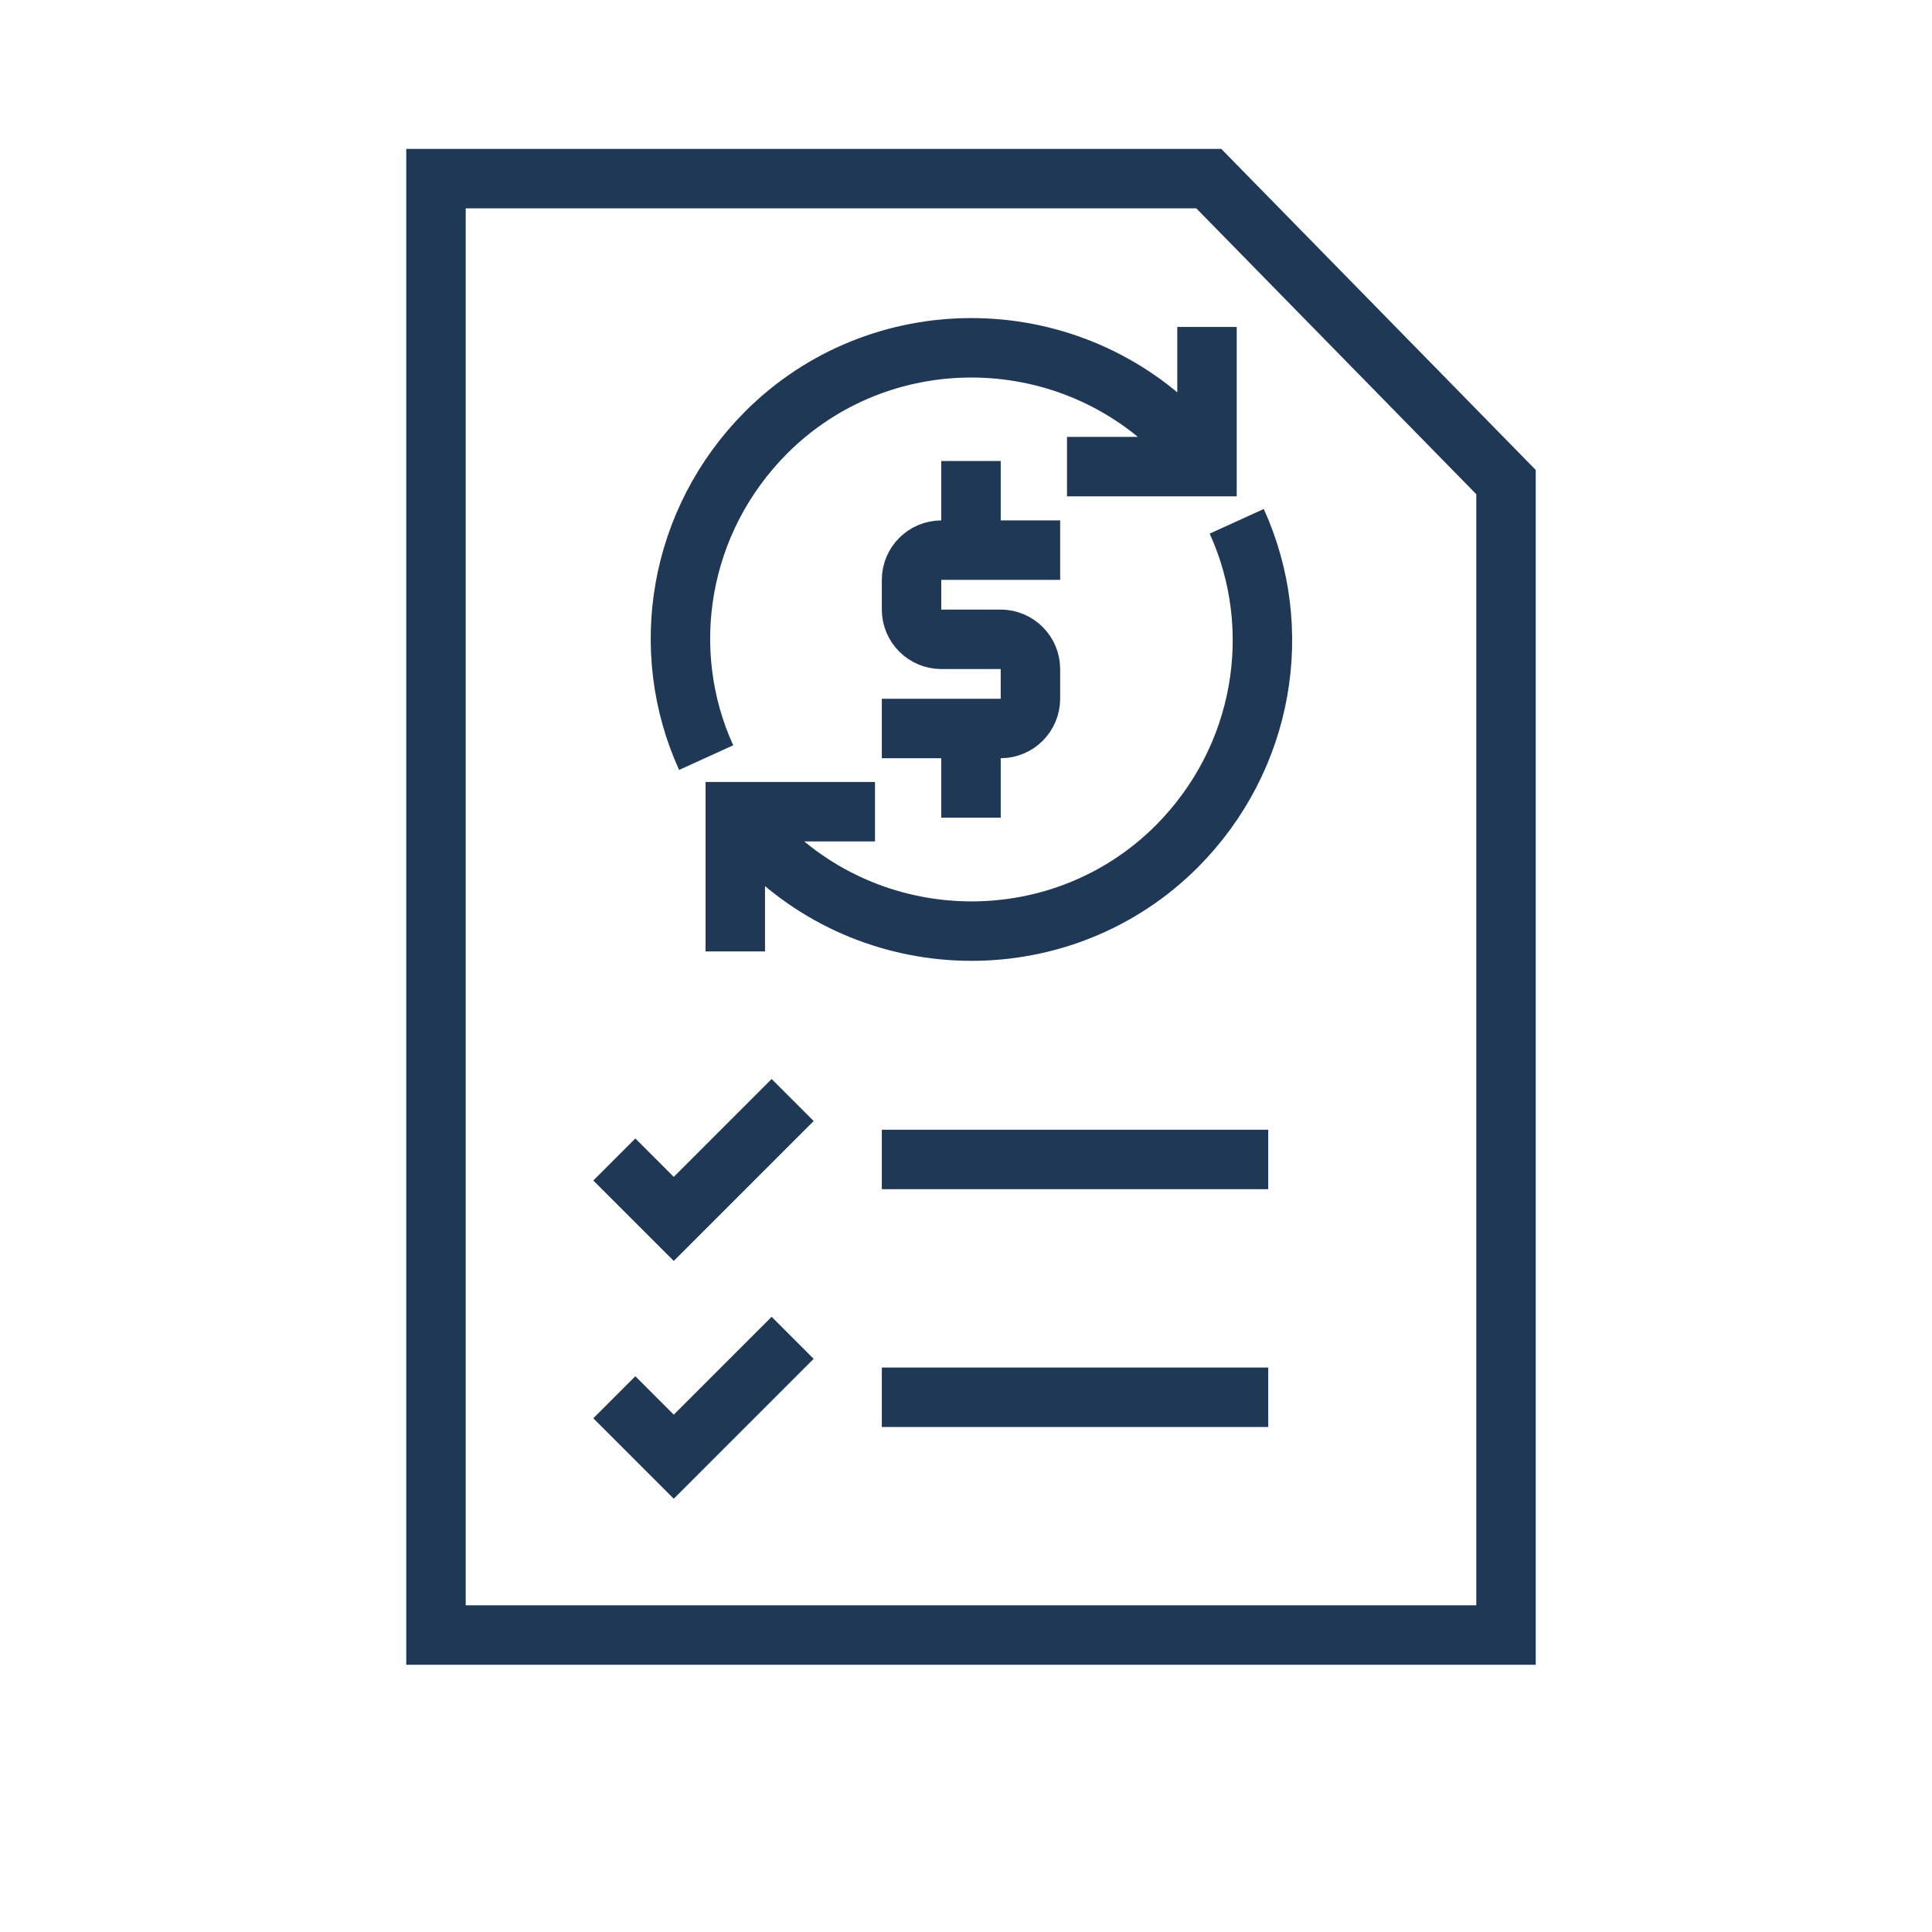
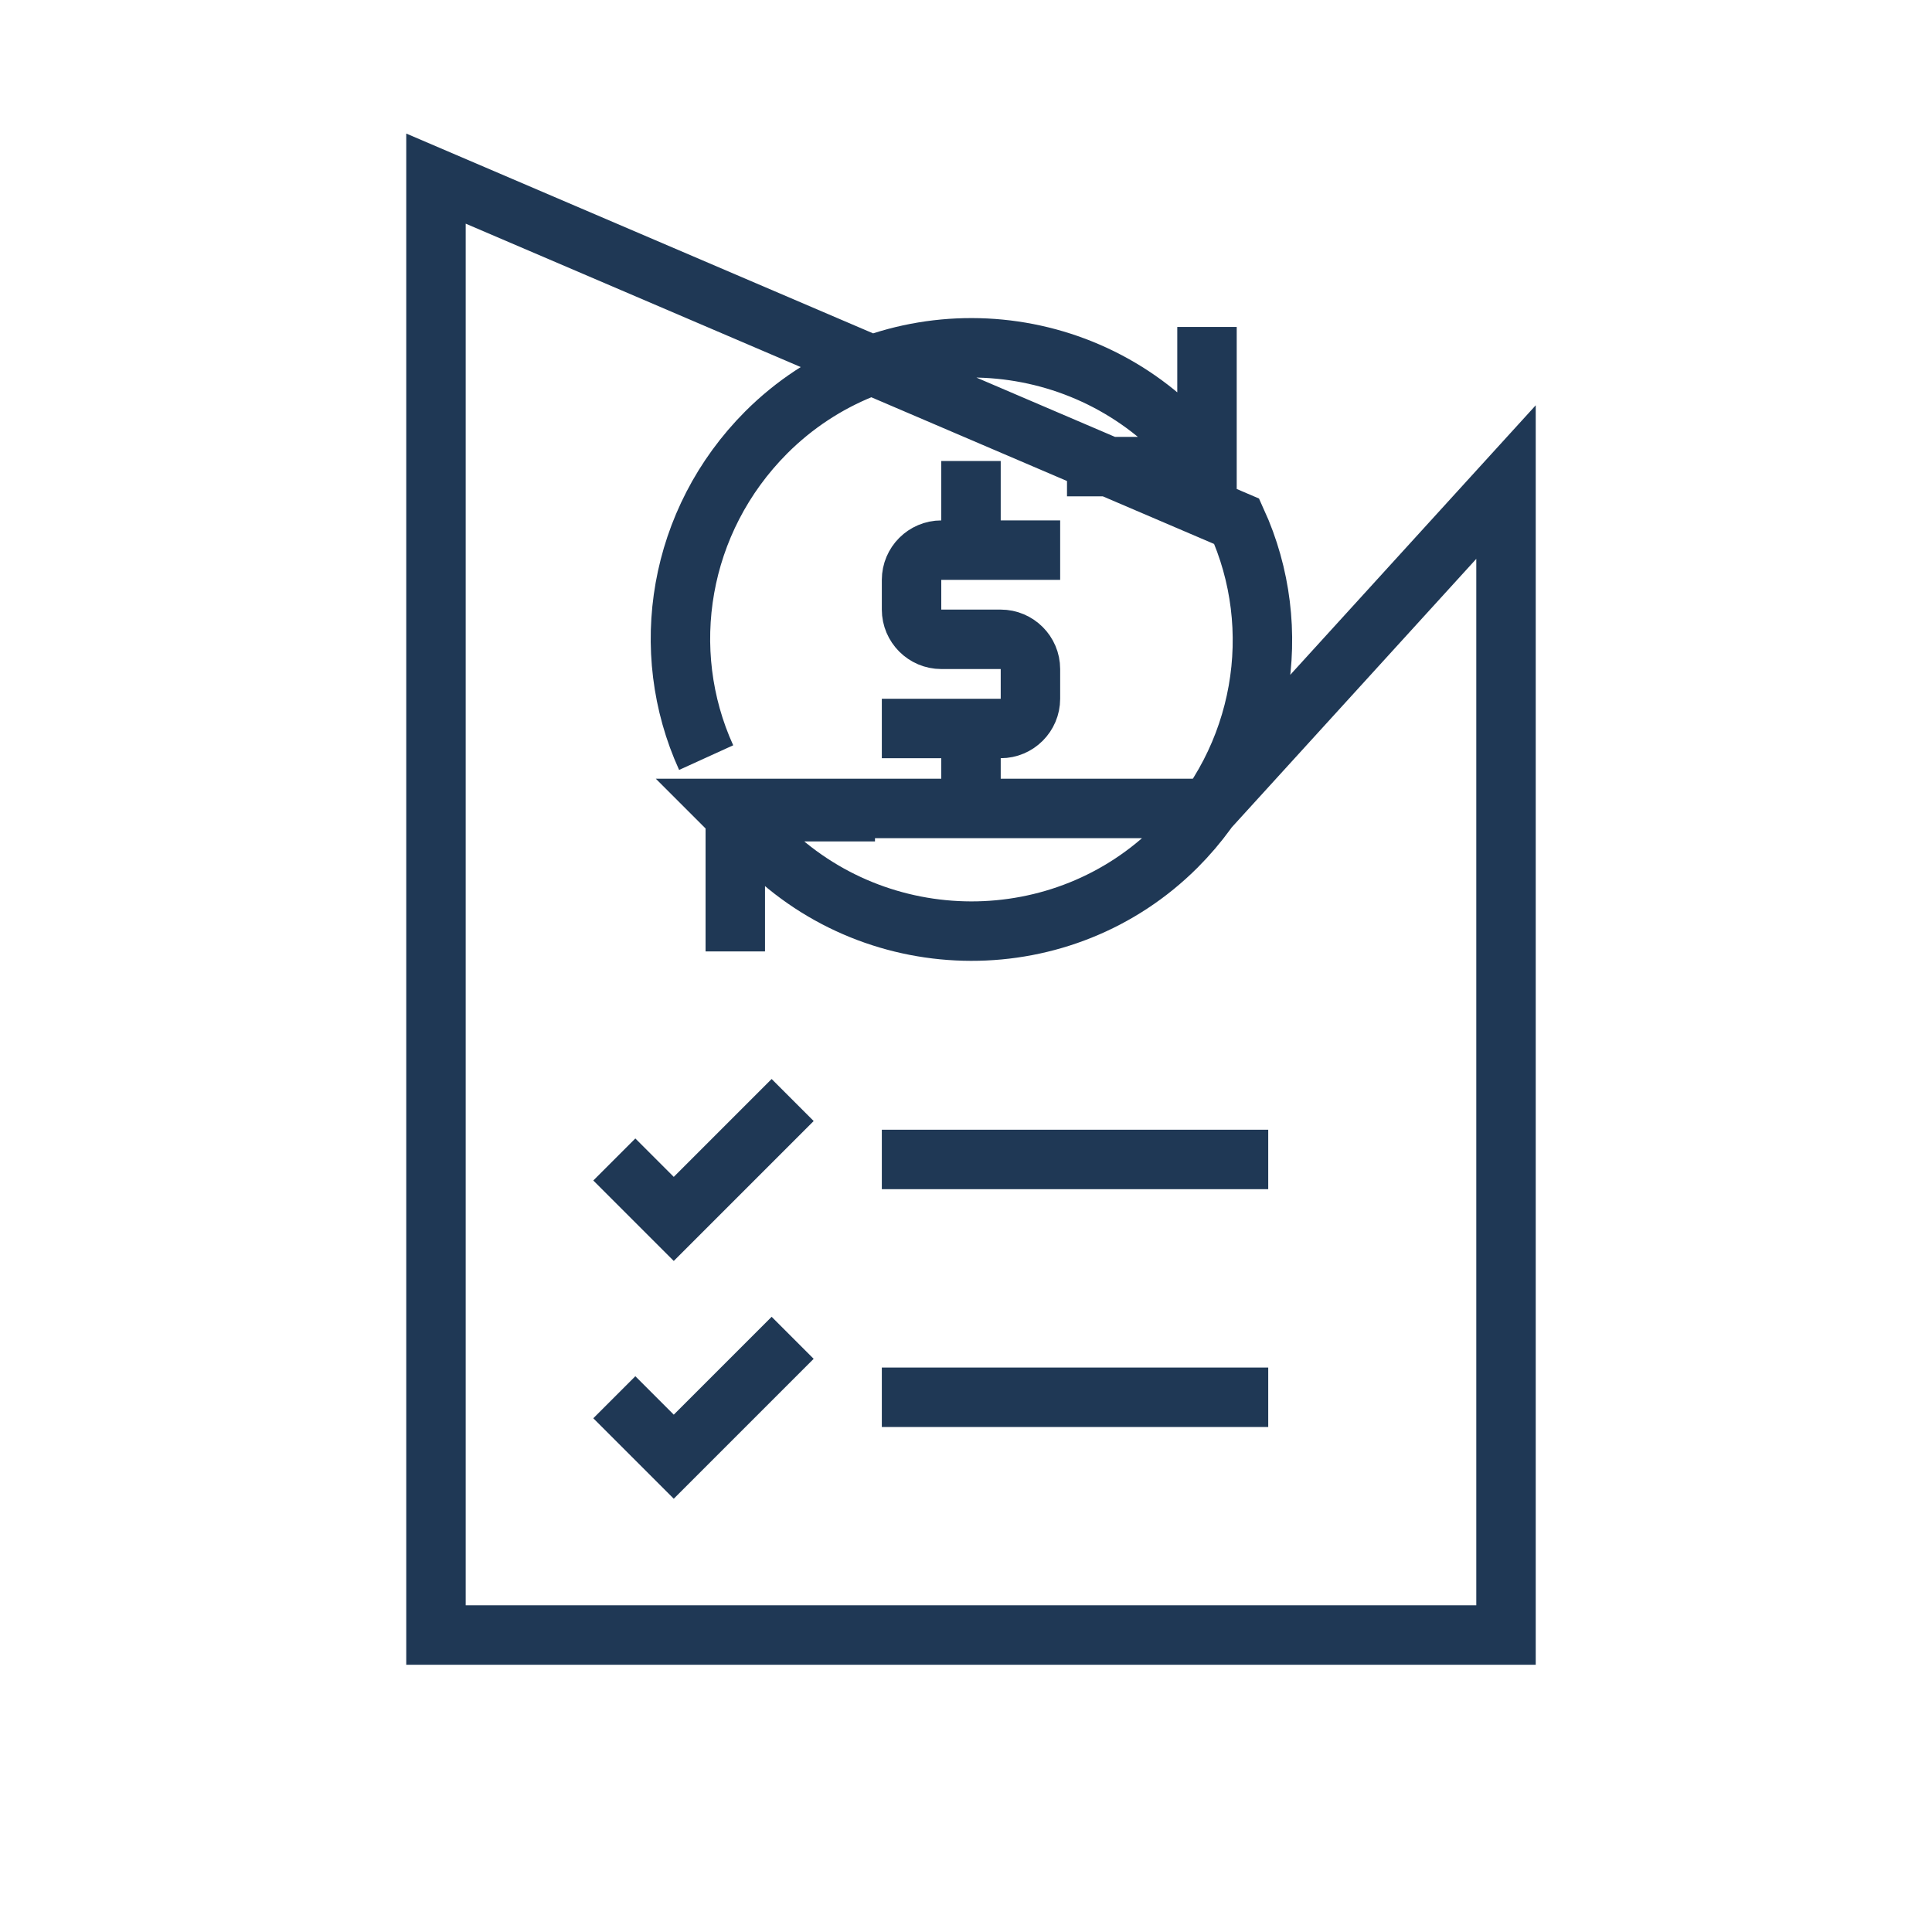
<svg xmlns="http://www.w3.org/2000/svg" width="65" height="65" viewBox="0 0 65 65" fill="none">
-   <path d="M20.668 39.009L22.668 41.009L26.668 37.009M29.668 39.009H42.668M20.668 47.009L22.668 49.009L26.668 45.009M29.668 47.009H42.668M29.438 27.309H24.738V32.009M35.898 15.699H40.608V10.999M29.668 24.509H33.668C34.218 24.509 34.668 24.059 34.668 23.509V22.509C34.668 21.959 34.218 21.509 33.668 21.509H31.668C31.118 21.509 30.668 21.059 30.668 20.509V19.509C30.668 18.959 31.118 18.509 31.668 18.509H35.668M32.668 18.509V15.509M32.668 24.509V27.509M23.758 25.489C22.118 21.889 22.818 17.519 25.778 14.549C29.588 10.739 35.808 10.759 39.628 14.569L40.888 15.829M41.608 17.539C43.248 21.139 42.548 25.509 39.588 28.479C35.778 32.289 29.558 32.269 25.738 28.459L24.478 27.199M14.668 6.009H40.668L50.668 16.219V55.009H14.668V6.009Z" stroke="#1F3855" stroke-width="2" stroke-miterlimit="10" />
+   <path d="M20.668 39.009L22.668 41.009L26.668 37.009M29.668 39.009H42.668M20.668 47.009L22.668 49.009L26.668 45.009M29.668 47.009H42.668M29.438 27.309H24.738V32.009M35.898 15.699H40.608V10.999M29.668 24.509H33.668C34.218 24.509 34.668 24.059 34.668 23.509V22.509C34.668 21.959 34.218 21.509 33.668 21.509H31.668C31.118 21.509 30.668 21.059 30.668 20.509V19.509C30.668 18.959 31.118 18.509 31.668 18.509H35.668M32.668 18.509V15.509M32.668 24.509V27.509M23.758 25.489C22.118 21.889 22.818 17.519 25.778 14.549C29.588 10.739 35.808 10.759 39.628 14.569L40.888 15.829M41.608 17.539C43.248 21.139 42.548 25.509 39.588 28.479C35.778 32.289 29.558 32.269 25.738 28.459L24.478 27.199H40.668L50.668 16.219V55.009H14.668V6.009Z" stroke="#1F3855" stroke-width="2" stroke-miterlimit="10" />
</svg>